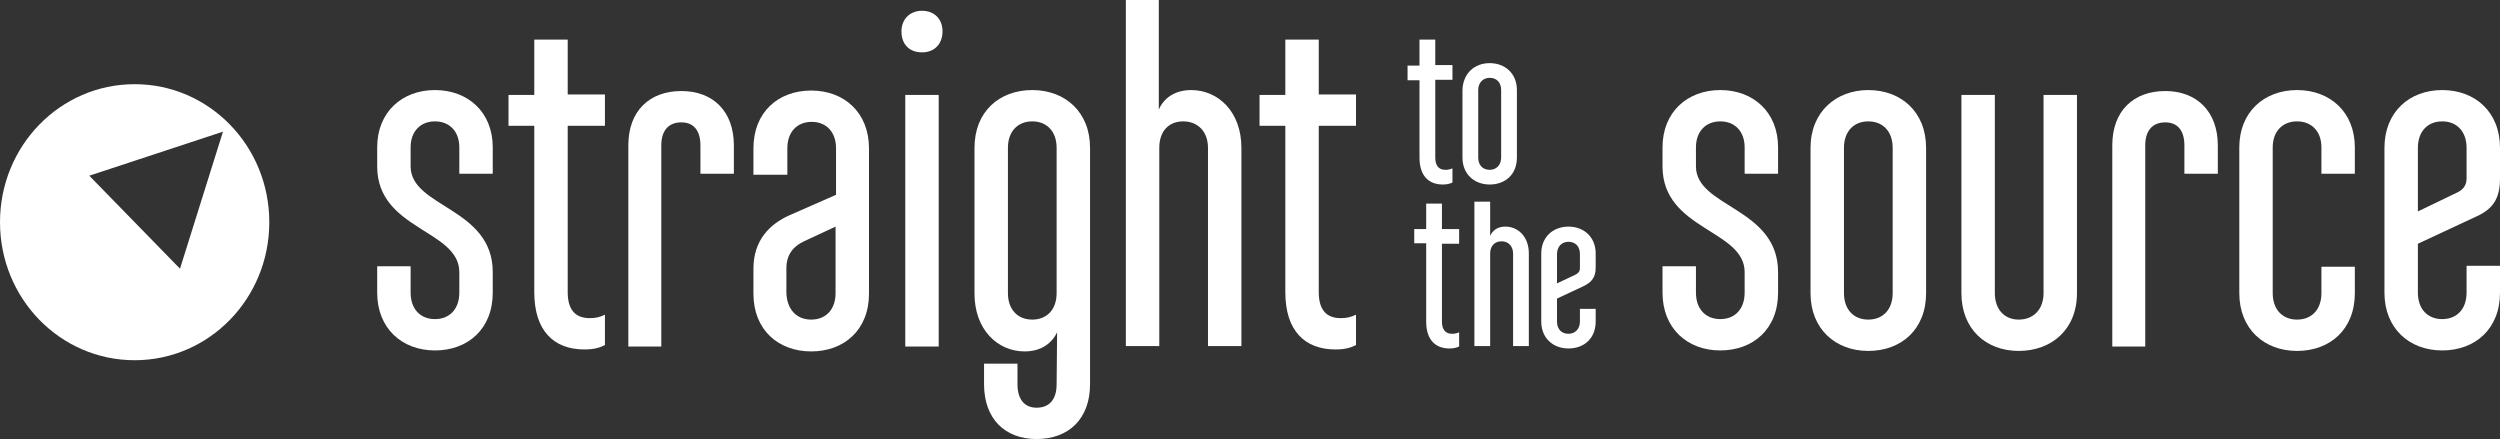
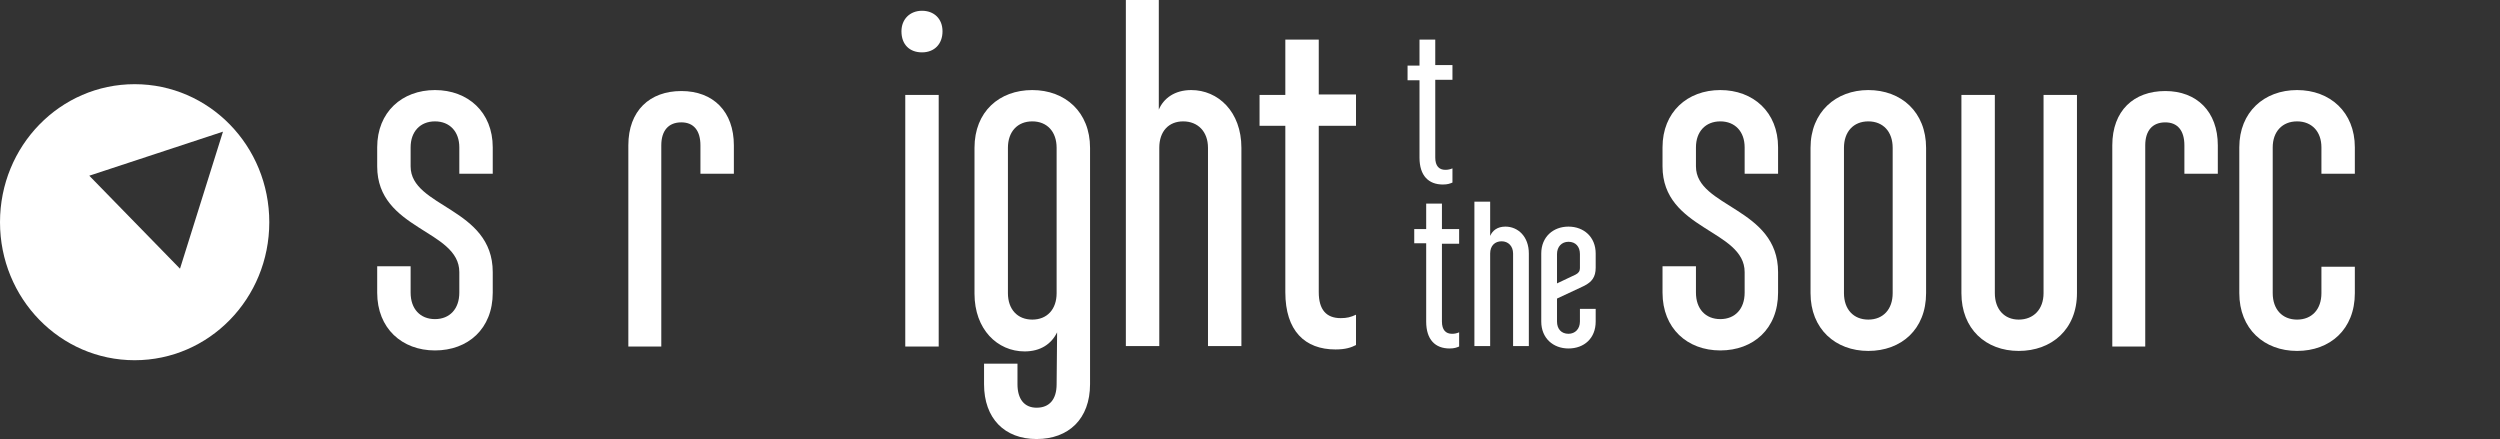
<svg xmlns="http://www.w3.org/2000/svg" width="205" height="36" viewBox="0 0 205 36" fill="none">
  <rect x="0" y="0" width="205" height="36" fill="#333333" stroke="none" />
  <path d="M115.42 5.378H116.399V3.25H117.691V5.337H119.101V6.541H117.691V12.923C117.691 13.605 118.004 13.926 118.513 13.926C118.748 13.926 118.905 13.886 119.101 13.806V14.97C118.905 15.05 118.709 15.13 118.318 15.13C117.143 15.13 116.399 14.408 116.399 12.923V6.582H115.42V5.378Z" fill="white" />
-   <path d="M122.155 5.177C123.407 5.177 124.386 6.02 124.386 7.385V12.923C124.386 14.288 123.447 15.13 122.155 15.13C120.902 15.13 119.923 14.288 119.923 12.923V7.385C119.962 6.02 120.902 5.177 122.155 5.177ZM121.215 7.385V12.923C121.215 13.525 121.567 13.926 122.155 13.926C122.703 13.926 123.094 13.525 123.094 12.923V7.385C123.094 6.783 122.742 6.381 122.155 6.381C121.606 6.381 121.215 6.783 121.215 7.385Z" fill="white" />
  <path d="M22.082 18.221C22.082 24.481 17.149 29.538 11.041 29.538C4.933 29.538 0 24.481 0 18.221C0 11.96 4.933 6.903 11.041 6.903C17.149 6.903 22.082 11.96 22.082 18.221ZM18.284 10.796L7.321 14.408L14.76 22.033L18.284 10.796Z" fill="white" />
  <path d="M35.668 7.385C38.369 7.385 40.405 9.191 40.405 12.08V14.248H37.664V12.08C37.664 10.796 36.881 9.953 35.668 9.953C34.454 9.953 33.671 10.796 33.671 12.08V13.646C33.671 17.017 40.405 17.017 40.405 22.314V24C40.405 26.97 38.369 28.736 35.668 28.736C32.966 28.736 30.93 26.93 30.93 24V21.833H33.671V24C33.671 25.325 34.454 26.167 35.668 26.167C36.881 26.167 37.664 25.325 37.664 24V22.314C37.664 18.823 30.93 18.863 30.93 13.646V12.08C30.93 9.191 32.966 7.385 35.668 7.385Z" fill="white" />
-   <path d="M41.697 7.786H43.811V3.25H46.552V7.745H49.605V10.314H46.552V23.959C46.552 25.404 47.178 26.087 48.353 26.087C48.862 26.087 49.175 26.006 49.605 25.806V28.294C49.214 28.495 48.744 28.655 47.922 28.655C45.416 28.655 43.811 27.13 43.811 23.959V10.314H41.697V7.786Z" fill="white" />
  <path d="M51.524 28.375V11.92C51.524 9.07 53.286 7.465 55.87 7.465C58.493 7.465 60.177 9.15 60.177 11.92V14.248H57.436V11.92C57.436 10.716 56.888 10.033 55.87 10.033C54.813 10.033 54.226 10.716 54.226 11.92V28.415H51.524V28.375Z" fill="white" />
-   <path d="M61.782 14.328V12.161C61.782 9.191 63.818 7.425 66.52 7.425C69.221 7.425 71.257 9.231 71.257 12.161V24.08C71.257 27.05 69.221 28.816 66.52 28.816C63.818 28.816 61.782 27.05 61.782 24.08V22.034C61.782 19.706 63.113 18.381 64.719 17.659L68.555 15.973V12.161C68.555 10.836 67.772 9.993 66.559 9.993C65.345 9.993 64.562 10.836 64.562 12.161V14.328H61.782ZM66.52 26.207C67.733 26.207 68.516 25.365 68.516 24.04V18.582L65.932 19.786C65.149 20.147 64.484 20.789 64.484 21.993V24C64.523 25.365 65.306 26.207 66.52 26.207Z" fill="white" />
  <path d="M75.603 0.883C76.581 0.883 77.286 1.525 77.286 2.568C77.286 3.612 76.62 4.294 75.603 4.294C74.585 4.294 73.919 3.652 73.919 2.568C73.919 1.565 74.624 0.883 75.603 0.883ZM76.973 7.786V28.415H74.232V7.786H76.973Z" fill="white" />
  <path d="M92.281 0H95.022V8.99C95.413 8.067 96.314 7.385 97.684 7.385C99.877 7.385 101.795 9.15 101.795 12.12V28.375H99.055V12.12C99.055 10.796 98.232 9.953 97.019 9.953C95.844 9.953 95.061 10.756 95.061 12.12V28.375H92.32V0H92.281Z" fill="white" />
  <path d="M103.283 7.786H105.397V3.25H108.138V7.745H111.192V10.314H108.138V23.959C108.138 25.404 108.764 26.087 109.939 26.087C110.448 26.087 110.761 26.006 111.192 25.806V28.294C110.8 28.495 110.331 28.655 109.508 28.655C107.003 28.655 105.397 27.13 105.397 23.959V10.314H103.283V7.786Z" fill="white" />
  <path d="M141.065 7.385C143.766 7.385 145.802 9.191 145.802 12.08V14.248H143.061V12.08C143.061 10.796 142.278 9.953 141.065 9.953C139.851 9.953 139.068 10.796 139.068 12.08V13.646C139.068 17.017 145.802 17.017 145.802 22.314V24C145.802 26.97 143.766 28.736 141.065 28.736C138.363 28.736 136.327 26.93 136.327 24V21.833H139.068V24C139.068 25.325 139.851 26.167 141.065 26.167C142.278 26.167 143.061 25.325 143.061 24V22.314C143.061 18.823 136.327 18.863 136.327 13.646V12.08C136.327 9.191 138.363 7.385 141.065 7.385Z" fill="white" />
  <path d="M153.202 7.385C155.903 7.385 157.939 9.191 157.939 12.121V24.04C157.939 27.01 155.903 28.776 153.202 28.776C150.5 28.776 148.464 26.97 148.464 24.04V12.121C148.464 9.191 150.539 7.385 153.202 7.385ZM151.205 12.121V24.04C151.205 25.365 151.988 26.207 153.202 26.207C154.415 26.207 155.199 25.365 155.199 24.04V12.121C155.199 10.796 154.415 9.953 153.202 9.953C151.988 9.953 151.205 10.796 151.205 12.121Z" fill="white" />
  <path d="M160.836 7.786H163.577V24.04C163.577 25.365 164.36 26.207 165.535 26.207C166.748 26.207 167.571 25.365 167.571 24.04V7.786H170.311V24.04C170.311 27.01 168.236 28.776 165.535 28.776C162.833 28.776 160.836 26.97 160.836 24.04V7.786Z" fill="white" />
  <path d="M173.208 28.375V11.92C173.208 9.071 174.97 7.465 177.554 7.465C180.138 7.465 181.861 9.151 181.861 11.92V14.248H179.12V11.92C179.12 10.716 178.572 10.034 177.554 10.034C176.497 10.034 175.91 10.716 175.91 11.92V28.415H173.208V28.375Z" fill="white" />
  <path d="M188.36 7.385C191.061 7.385 193.097 9.191 193.097 12.08V14.248H190.357V12.08C190.357 10.796 189.574 9.953 188.36 9.953C187.146 9.953 186.363 10.796 186.363 12.08V24.04C186.363 25.365 187.146 26.207 188.36 26.207C189.574 26.207 190.357 25.365 190.357 24.04V21.873H193.097V24.04C193.097 27.01 191.061 28.776 188.36 28.776C185.658 28.776 183.623 26.97 183.623 24.04V12.08C183.623 9.191 185.658 7.385 188.36 7.385Z" fill="white" />
-   <path d="M200.262 7.385C202.964 7.385 205 9.191 205 12.121V14.649C205 16.335 204.373 17.177 203.003 17.779L198.266 19.987V24C198.266 25.325 199.049 26.167 200.262 26.167C201.476 26.167 202.259 25.325 202.259 24V21.793H205V24C205 26.97 202.964 28.736 200.262 28.736C197.561 28.736 195.525 26.93 195.525 24V12.121C195.525 9.191 197.561 7.385 200.262 7.385ZM198.266 17.338L201.515 15.773C202.024 15.532 202.259 15.131 202.259 14.649V12.121C202.259 10.796 201.476 9.953 200.262 9.953C199.049 9.953 198.266 10.796 198.266 12.121V17.338Z" fill="white" />
  <path d="M115.968 18.782H116.947V16.695H118.239V18.782H119.649V19.986H118.239V26.368C118.239 27.05 118.552 27.371 119.061 27.371C119.296 27.371 119.453 27.331 119.649 27.25V28.414C119.453 28.495 119.257 28.575 118.865 28.575C117.691 28.575 116.947 27.852 116.947 26.368V19.946H115.968V18.782Z" fill="white" />
  <path d="M120.901 16.535H122.193V19.345C122.389 18.903 122.781 18.582 123.446 18.582C124.464 18.582 125.365 19.385 125.365 20.789V28.375H124.073V20.789C124.073 20.187 123.681 19.786 123.133 19.786C122.585 19.786 122.193 20.147 122.193 20.789V28.375H120.901V16.535Z" fill="white" />
  <path d="M128.614 18.582C129.867 18.582 130.846 19.425 130.846 20.789V21.953C130.846 22.716 130.533 23.117 129.906 23.438L127.675 24.482V26.368C127.675 26.97 128.027 27.371 128.614 27.371C129.163 27.371 129.554 26.97 129.554 26.368V25.325H130.846V26.368C130.846 27.733 129.906 28.575 128.614 28.575C127.362 28.575 126.383 27.733 126.383 26.368V20.789C126.383 19.425 127.362 18.582 128.614 18.582ZM127.675 23.238L129.202 22.515C129.437 22.395 129.554 22.234 129.554 21.993V20.829C129.554 20.227 129.202 19.826 128.614 19.826C128.066 19.826 127.675 20.227 127.675 20.829V23.238Z" fill="white" />
  <path d="M86.683 27.251C86.213 28.214 85.312 28.816 84.02 28.816C81.788 28.816 79.909 27.01 79.909 24.08V12.121C79.909 9.151 81.945 7.385 84.647 7.385C87.348 7.385 89.384 9.191 89.384 12.121V26.207V31.505C89.384 34.355 87.622 36 84.999 36C82.376 36 80.692 34.315 80.692 31.505V29.82H83.433V31.505C83.433 32.709 83.981 33.432 84.999 33.432C86.056 33.432 86.643 32.749 86.643 31.505L86.683 27.251ZM82.65 12.121V24.04C82.65 25.365 83.433 26.207 84.647 26.207C85.86 26.207 86.643 25.365 86.643 24.04V12.121C86.643 10.796 85.86 9.953 84.647 9.953C83.433 9.953 82.65 10.796 82.65 12.121Z" fill="white" />
</svg>